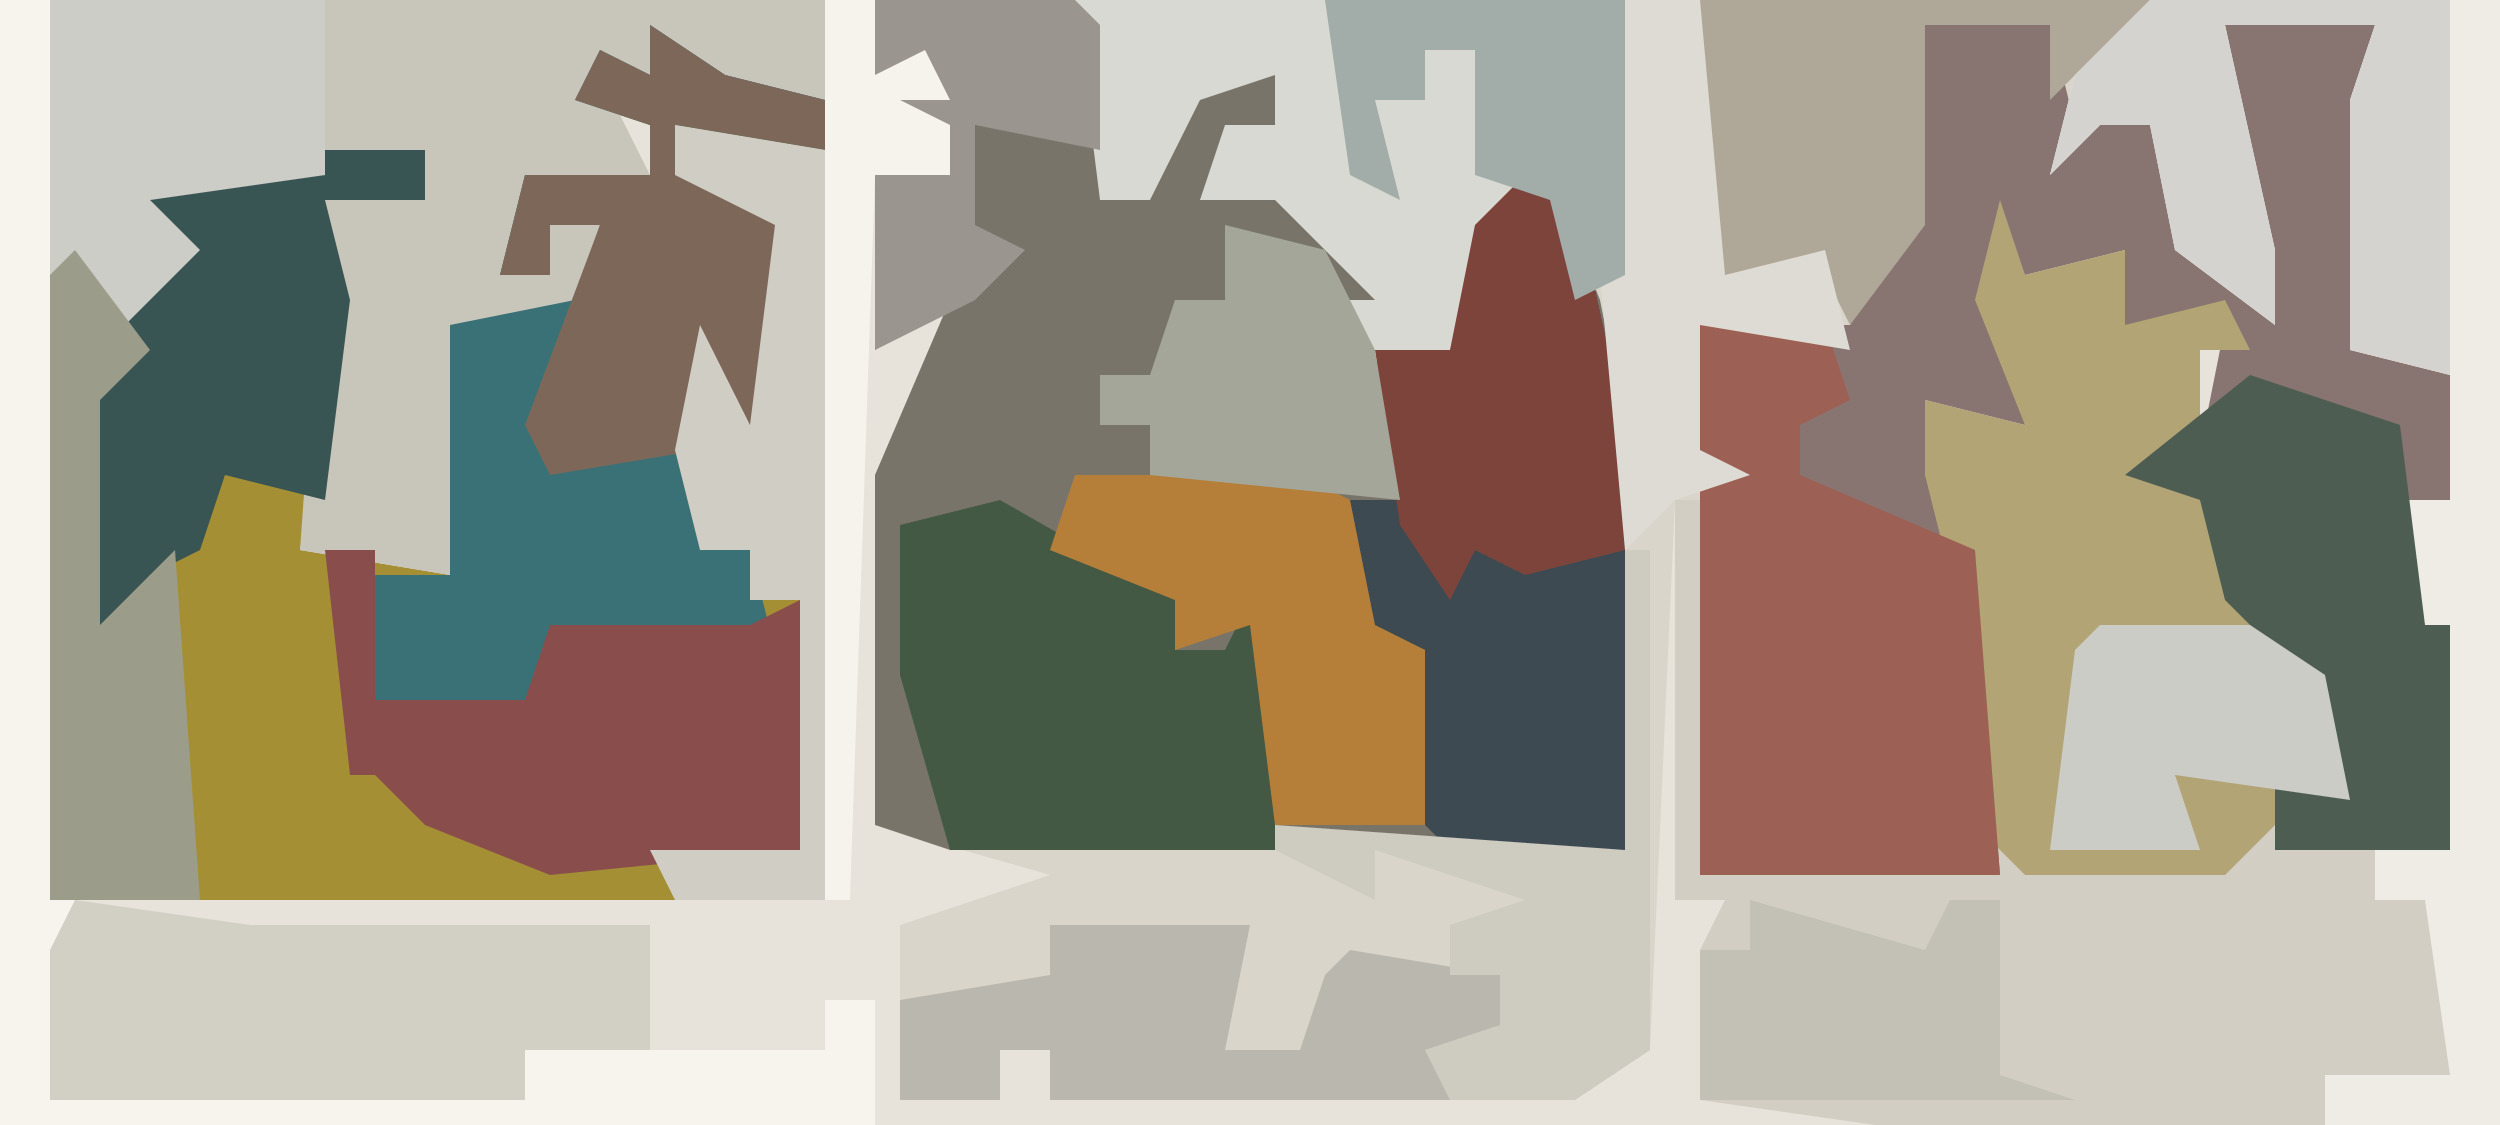
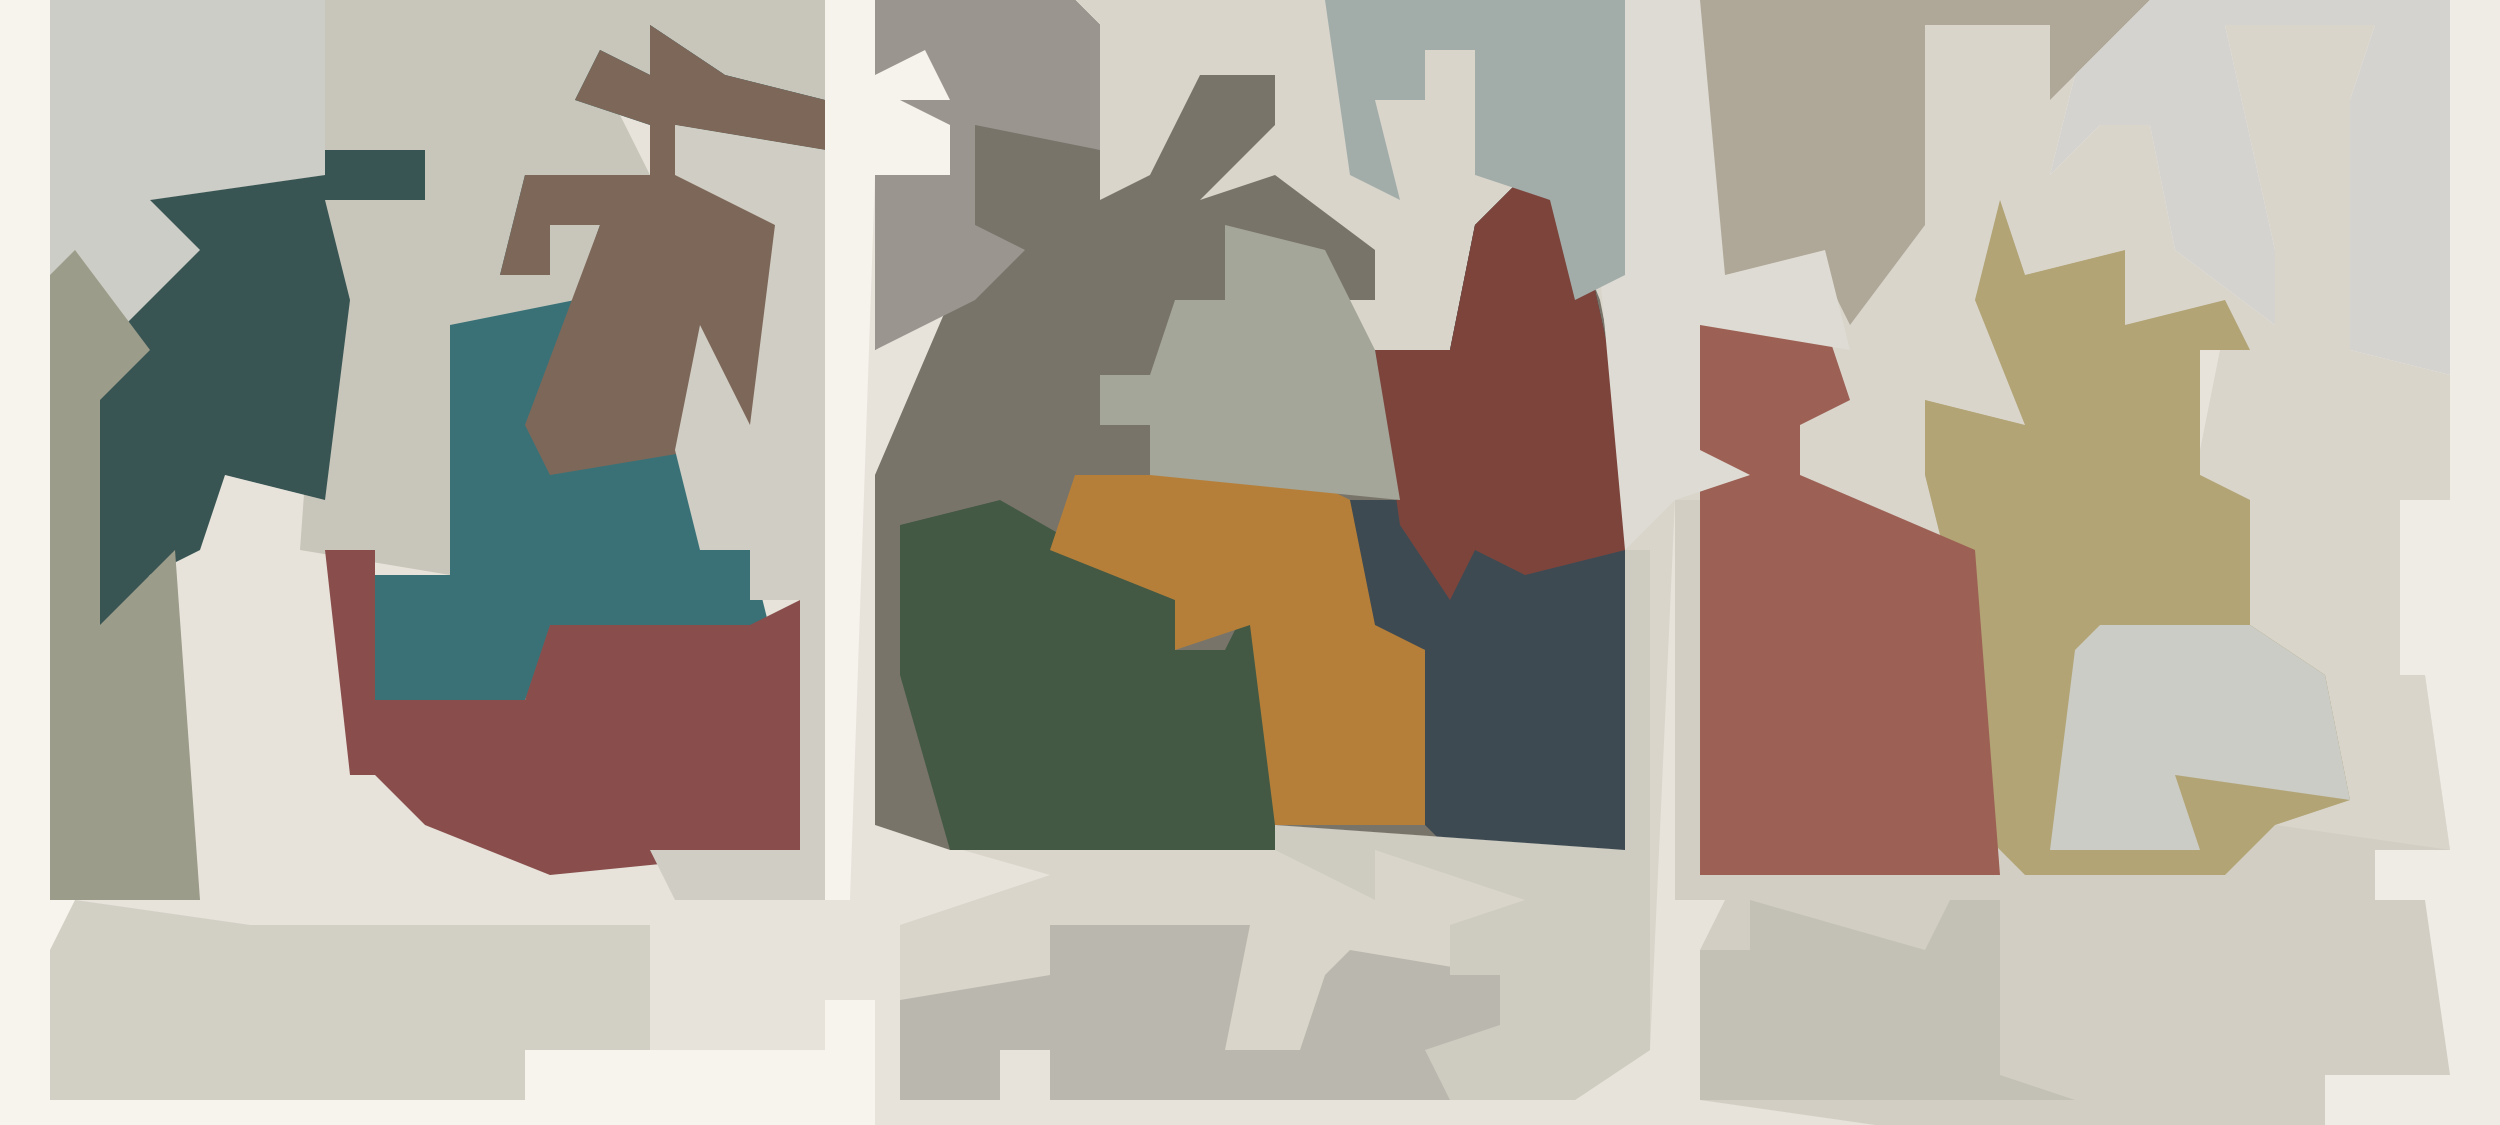
<svg xmlns="http://www.w3.org/2000/svg" version="1.1" width="100" height="45">
  <path d="M0,0 L100,0 L100,45 L0,45 Z " fill="#E7E3DB" transform="translate(0,0)" />
  <path d="M0,0 L51,0 L49,4 L52,5 L52,10 L56,11 L54,8 L54,1 L60,1 L60,14 L63,15 L63,20 L61,20 L62,25 L63,25 L63,34 L56,34 L56,31 L58,31 L57,27 L54,24 L53,20 L50,19 L53,18 L54,13 L50,13 L50,10 L46,11 L45,9 L46,17 L42,16 L42,18 L44,19 L42,19 L44,22 L45,35 L33,35 L32,20 L31,42 L28,44 L7,44 L7,42 L5,42 L5,44 L1,44 L1,37 L7,35 L0,33 L0,19 L3,12 L0,14 L0,7 L3,7 L3,5 L1,4 L3,4 L2,2 L0,3 Z " fill="#D9D5CB" transform="translate(35,0)" />
  <path d="M0,0 L8,0 L9,1 L9,8 L11,7 L13,3 L16,3 L16,5 L13,8 L16,7 L20,10 L20,12 L18,12 L19,14 L23,14 L24,9 L27,7 L29,12 L30,17 L30,34 L3,34 L0,33 L0,19 L3,12 L0,14 L0,7 L3,7 L3,5 L1,4 L3,4 L2,2 L0,3 Z " fill="#79746A" transform="translate(35,0)" />
  <path d="M0,0 L14,0 L14,45 L-11,45 L-18,44 L-18,38 L-17,36 L-19,36 L-19,20 L-18,20 L-18,35 L-6,35 L-7,33 L-8,23 L-9,19 L-9,16 L-5,17 L-7,12 L-6,8 L-5,11 L-1,10 L-1,13 L3,12 L4,14 L2,14 L2,18 L2,19 L4,20 L4,25 L7,27 L8,32 L5,33 L12,34 L11,27 L10,27 L10,20 L12,20 L12,15 L8,14 L8,4 L9,1 L3,1 L5,10 L5,13 L1,10 L0,5 L-2,5 L-4,7 L-3,3 Z " fill="#D2CEC4" transform="translate(86,0)" />
-   <path d="M0,0 L3,2 L7,3 L7,5 L1,4 L5,8 L5,17 L2,17 L3,19 L2,21 L4,21 L4,23 L6,23 L6,33 L1,34 L1,35 L-24,35 L-24,10 L-22,9 L-20,11 L-19,9 L-22,7 L-13,5 L-9,5 L-9,7 L-13,7 L-12,11 L-14,21 L-8,22 L-8,12 L-3,11 L-2,8 L-4,8 L-4,10 L-6,10 L-5,6 L0,6 L0,4 L-3,3 L-2,1 L0,2 Z " fill="#A58F34" transform="translate(26,1)" />
-   <path d="M0,0 L5,0 L6,4 L10,4 L10,9 L14,10 L12,7 L12,0 L18,0 L18,13 L21,14 L21,19 L19,19 L20,24 L21,24 L21,33 L14,33 L14,30 L16,30 L15,26 L12,23 L11,19 L8,18 L11,17 L12,12 L8,12 L8,9 L4,10 L3,8 L4,16 L0,15 L0,17 L2,18 L0,18 L2,21 L3,34 L-9,34 L-9,12 L-3,12 L-1,8 Z " fill="#887571" transform="translate(77,1)" />
  <path d="M0,0 L31,0 L31,4 L26,4 L22,3 L24,7 L19,8 L18,11 L20,11 L20,9 L22,9 L21,13 L17,14 L16,23 L10,22 L11,8 L15,8 L15,6 L4,8 L6,10 L3,13 L0,11 Z " fill="#C8C5BB" transform="translate(2,0)" />
  <path d="M0,0 L1,3 L5,2 L5,5 L9,4 L10,6 L8,6 L8,10 L8,11 L10,12 L10,17 L13,19 L14,24 L11,25 L9,27 L1,27 L-1,25 L-2,15 L-3,11 L-3,8 L1,9 L-1,4 Z " fill="#B2A475" transform="translate(80,8)" />
  <path d="M0,0 L3,2 L7,3 L7,5 L1,4 L5,8 L5,17 L2,17 L3,19 L2,21 L4,21 L5,25 L-4,25 L-5,27 L-11,27 L-11,22 L-8,22 L-8,12 L-3,11 L-2,8 L-4,8 L-4,10 L-6,10 L-5,6 L0,6 L0,4 L-3,3 L-2,1 L0,2 Z " fill="#3A7176" transform="translate(26,1)" />
  <path d="M0,0 L14,0 L14,45 L7,45 L7,43 L12,43 L11,36 L9,36 L9,34 L12,34 L11,27 L10,27 L10,20 L12,20 L12,15 L8,14 L8,4 L9,1 L3,1 L5,10 L5,13 L1,10 L0,5 L-2,5 L-4,7 L-3,3 Z " fill="#EEECE5" transform="translate(86,0)" />
  <path d="M0,0 L2,1 L4,10 L4,27 L-3,27 L-4,26 L-4,19 L-7,18 L-7,13 L-5,13 L-6,7 L-3,7 L-2,2 Z " fill="#3D4A52" transform="translate(61,7)" />
-   <path d="M0,0 L22,0 L22,11 L20,12 L18,8 L15,14 L10,15 L10,12 L12,12 L8,8 L5,8 L6,5 L8,5 L8,3 L5,4 L3,8 L1,8 Z " fill="#D8D9D3" transform="translate(43,0)" />
  <path d="M0,0 L5,0 L6,3 L4,4 L4,6 L11,9 L12,22 L0,22 Z " fill="#9D6054" transform="translate(68,13)" />
  <path d="M0,0 L7,4 L7,6 L9,6 L10,4 L11,5 L11,14 L-2,14 L-4,7 L-4,1 Z " fill="#435944" transform="translate(40,20)" />
  <path d="M0,0 L2,0 L3,36 L4,38 L2,38 L2,44 L21,44 L21,42 L33,42 L33,40 L35,40 L35,45 L0,45 Z " fill="#F7F4EE" transform="translate(0,0)" />
  <path d="M0,0 L7,1 L10,1 L23,1 L23,6 L18,6 L18,8 L-1,8 L-1,2 Z " fill="#D2CFC5" transform="translate(3,36)" />
  <path d="M0,0 L2,0 L2,6 L8,6 L9,3 L17,3 L19,2 L19,12 L9,13 L4,11 L2,9 L1,9 Z " fill="#894E4C" transform="translate(13,22)" />
  <path d="M0,0 L4,0 L4,2 L0,2 L1,6 L0,14 L-4,13 L-5,16 L-7,17 L-9,20 L-10,19 L-10,10 L-6,4 L-9,2 Z " fill="#395553" transform="translate(13,6)" />
-   <path d="M0,0 L6,2 L7,10 L8,10 L8,19 L1,19 L1,16 L3,16 L2,12 L-1,9 L-2,5 L-5,4 Z " fill="#4E5D52" transform="translate(90,15)" />
  <path d="M0,0 L3,2 L7,3 L7,5 L1,4 L5,8 L5,17 L2,17 L-4,18 L-5,16 L-2,8 L-4,8 L-4,10 L-6,10 L-5,6 L0,6 L0,4 L-3,3 L-2,1 L0,2 Z " fill="#7D6759" transform="translate(26,1)" />
  <path d="M0,0 L18,0 L14,4 L14,1 L9,1 L9,9 L6,13 L5,11 L0,12 Z " fill="#AFA899" transform="translate(68,0)" />
  <path d="M0,0 L8,0 L7,5 L10,5 L11,2 L12,1 L18,2 L19,5 L16,7 L0,7 L0,5 L-2,5 L-2,7 L-6,7 L-6,3 L0,2 Z " fill="#BAB8AE" transform="translate(42,37)" />
  <path d="M0,0 L9,0 L11,1 L12,6 L14,7 L14,14 L8,14 L7,6 L4,7 L4,5 L-1,3 Z " fill="#B57F39" transform="translate(43,19)" />
  <path d="M0,0 L2,1 L4,10 L4,15 L0,16 L-2,15 L-3,17 L-5,14 L-6,7 L-3,7 L-2,2 Z " fill="#7D443C" transform="translate(61,7)" />
  <path d="M0,0 L12,0 L12,15 L8,14 L8,4 L9,1 L3,1 L5,10 L5,13 L1,10 L0,5 L-2,5 L-4,7 L-3,3 Z " fill="#D5D3CF" transform="translate(86,0)" />
  <path d="M0,0 L11,0 L11,7 L4,8 L6,10 L3,13 L0,11 Z " fill="#CDCDC7" transform="translate(2,0)" />
  <path d="M0,0 L6,1 L6,31 L0,31 L-1,29 L5,29 L5,19 L3,19 L3,17 L1,17 L0,13 L1,8 L3,12 L4,4 L0,2 Z " fill="#D0CDC4" transform="translate(27,5)" />
  <path d="M0,0 L3,4 L1,6 L1,15 L4,12 L5,26 L-1,26 L-1,1 Z " fill="#9C9C8A" transform="translate(3,10)" />
  <path d="M0,0 L3,0 L4,11 L8,10 L9,14 L3,13 L3,18 L5,19 L2,20 L0,22 L-1,11 Z " fill="#DDDBD3" transform="translate(65,0)" />
  <path d="M0,0 L1,0 L1,20 L-2,22 L-7,22 L-8,20 L-5,19 L-5,17 L-7,17 L-7,15 L-4,14 L-10,12 L-10,14 L-14,12 L-14,11 L0,12 Z " fill="#CECBC1" transform="translate(65,22)" />
  <path d="M0,0 L7,2 L8,0 L10,0 L10,7 L13,8 L-2,8 L-2,2 L0,2 Z " fill="#C3C1B6" transform="translate(70,36)" />
  <path d="M0,0 L12,0 L12,11 L10,12 L9,8 L6,7 L6,2 L4,2 L4,4 L2,4 L3,8 L1,7 Z " fill="#A2ADAA" transform="translate(53,0)" />
  <path d="M0,0 L4,1 L6,5 L7,11 L-3,10 L-3,8 L-5,8 L-5,6 L-3,6 L-2,3 L0,3 Z " fill="#A4A699" transform="translate(49,9)" />
  <path d="M0,0 L6,0 L9,2 L10,7 L3,6 L4,9 L-2,9 L-1,1 Z " fill="#CBCCC6" transform="translate(84,25)" />
  <path d="M0,0 L2,0 L3,2 L5,1 L5,7 L2,7 L1,36 L0,36 Z " fill="#F6F2EC" transform="translate(33,0)" />
  <path d="M0,0 L8,0 L9,1 L9,6 L4,5 L4,9 L6,10 L4,12 L0,14 L0,7 L3,7 L3,5 L1,4 L3,4 L2,2 L0,3 Z " fill="#9B9590" transform="translate(35,0)" />
</svg>